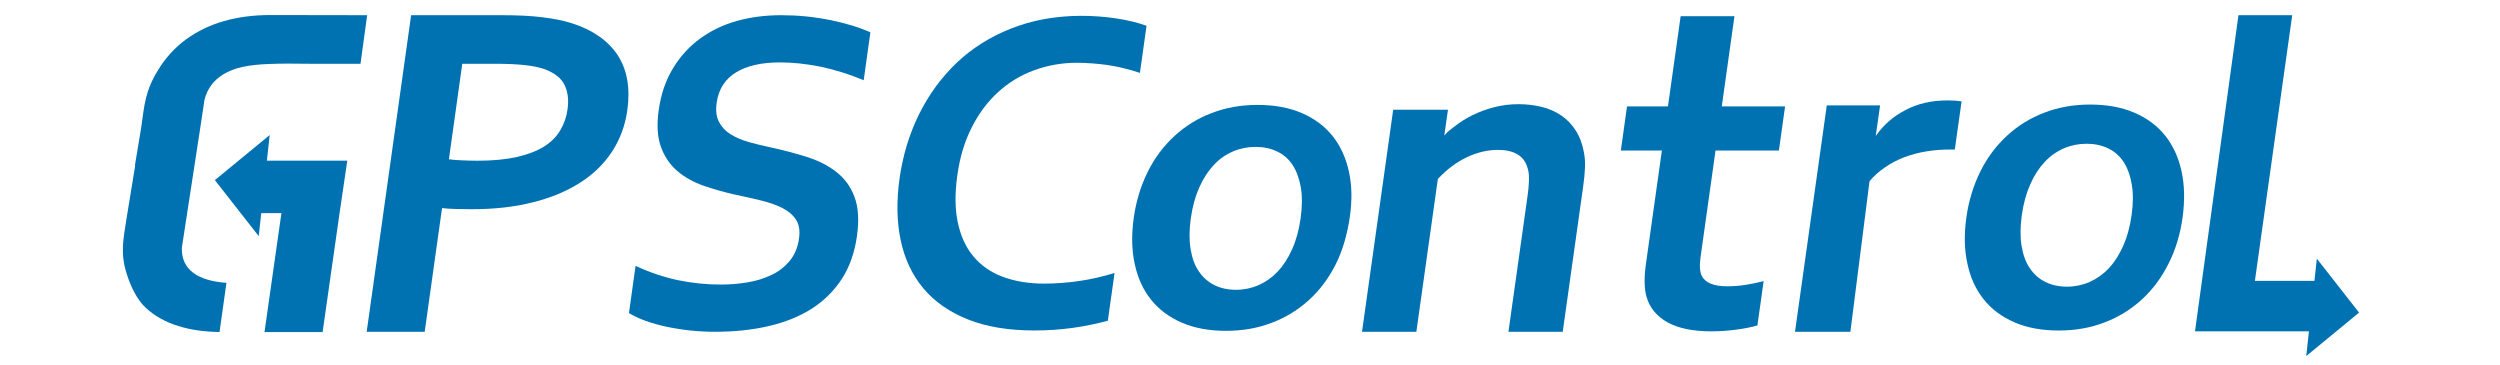
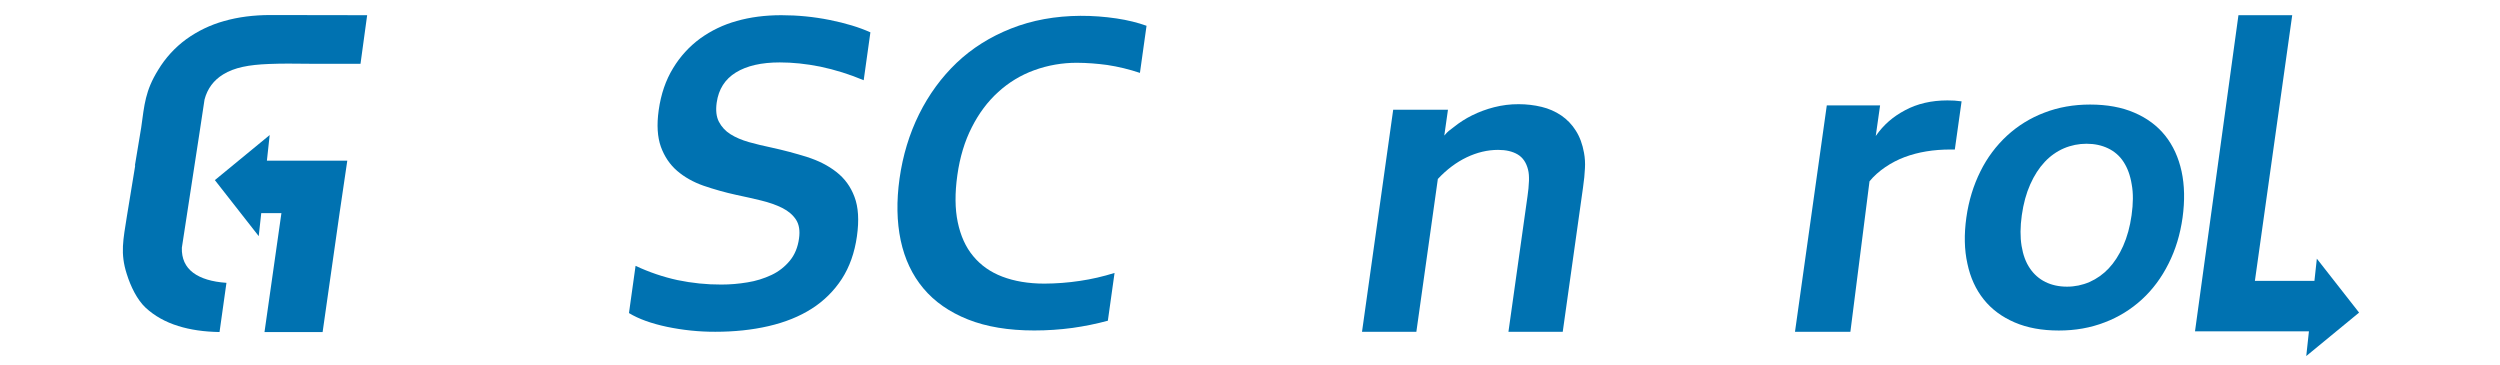
<svg xmlns="http://www.w3.org/2000/svg" version="1.1" id="Layer_1" x="0px" y="0px" viewBox="0 0 4770.5 695.6" style="enable-background:new 0 0 4770.5 695.6;" xml:space="preserve">
  <style type="text/css">
	.st0{fill:#0072B1;}
	.st1{display:none;fill:#339CB7;}
</style>
  <title>Layer 1</title>
  <g>
    <g id="Layer_1-2">
      <polygon class="st0" points="360,257.9 350,324.1 349.8,324.1   " />
      <g>
        <path class="st0" d="M514.6,257.7c-37.2,30.6-68.6,56.4-104.6,86l83.7,106.9l4.8-43.9H537l-32.3,227h110.9l33-231.5l0.1-0.5     l14-95.1H509.3L514.6,257.7z" />
        <path class="st0" d="M516.1,28.7c-32.2,0-61.7,3.8-88.6,11.5c-25.9,7.2-50.4,19-72.2,34.7c-21.6,15.8-39.8,35.8-53.6,58.7     c-24.6,39.8-26.1,65.7-32.3,110l-12,72.3h0.6l-15.9,97c-6.9,44.3-13,70.2-0.2,110c7.4,23.6,19.5,48.9,36.2,64.5     c16.8,15.4,37.4,27.1,62,34.7c22.9,7.2,49.2,11,78.8,11.5l13.2-93.9c-27.7-1.9-48.9-8.3-63.6-19.3     c-14.9-11.2-22.1-27.1-21.5-47.7l22.8-148.5l10.2-66.3l10.3-68.1c5.5-20.7,17.3-36.6,35.5-47.8c21.6-13.3,49.1-18.4,87-19.9     c26.4-1,45.1-0.8,78.9-0.4c37.3,0,64,0,96.2,0L700.6,29" />
      </g>
-       <path class="st0" d="M856.6,303.9c7.9,1.1,15.8,1.8,23.8,2c9.8,0.4,20,0.8,30.4,0.8c29.8,0,55.1-2.5,75.9-7.2    c20.9-4.8,38.2-11.6,51.7-20c13.5-8.6,23.8-19,31-31.3c7.1-12.3,11.8-25.8,13.6-39.9c2.5-17.7,0.6-33.1-5.7-46.1    c-6.2-13-19-23-38.2-30.2c-10.1-3.5-22.7-6.2-38-7.8c-15.2-1.7-34.2-2.5-56.7-2.5h-62.3L856.6,303.9z M899.6,399.2    c-10,0-19.7-0.1-29.4-0.4c-9.5-0.2-18.5-0.8-26.7-1.7l-33.1,236.1H699.7L784.5,29h174.3c29.1,0,54.5,1.2,75.9,3.9    c21.5,2.6,40.4,6.3,56.9,11.6c39.4,12.6,68.3,32.8,86.8,60.4c18.3,27.8,24.6,62.9,18.6,105.7c-4.1,29.1-13.9,55.5-29.2,78.8    c-15.3,23.3-35.6,43.2-61,59.3c-25.6,16.3-55.5,28.8-90.2,37.4C981.9,394.9,942.9,399.3,899.6,399.2L899.6,399.2z" />
      <path class="st0" d="M1524.7,455.1c2.1-14.9,0.2-26.7-5.8-36c-6-9.1-14.8-16.6-26.4-22.4s-25-10.4-40.1-14.1    c-15.1-3.8-30.8-7.1-47.4-10.7c-21.1-4.6-42-10.5-62.5-17.5c-19.6-6.9-36.5-16.4-50.4-28.4s-24.2-27.3-31-45.9    c-6.6-18.6-8.1-41.7-4.2-69.6c4.3-30.9,13.5-57.6,27.5-80.4c13.3-22.1,30.8-41.3,51.6-56.6c21.1-15.2,44.6-26.5,69.7-33.4    C1431.5,32.7,1460,29,1491,29s61.9,3,92.2,9.1c30.5,6.1,56.4,14,77.7,23.6l-12.8,91.4c-26.8-11.3-54.6-20-83.1-26    c-27-5.4-52.7-8-77-8c-35.1,0-63,6.4-83.8,19.2c-20.8,12.8-33,32-36.6,57.5c-2.1,14.8-0.7,27,4.2,36.5c5.1,9.8,12.7,18,22.1,23.8    c9.8,6.2,21.5,11.1,34.9,15c13.5,3.7,27.8,7.3,43,10.4c23.9,5.2,46.7,11.3,68.2,18.1c21.5,6.8,40.2,16.2,55.9,28.5    c15.7,12.2,27.3,27.9,34.6,47.5c7.5,19.6,9,44.7,4.7,75.2c-4.4,31.3-14,58.4-28.8,81.4c-14.8,22.8-34.4,42.2-57.4,56.8    c-23.3,14.9-50.9,26-82.4,33.3s-65.4,10.8-101.7,10.8c-30.9,0.1-61.7-3.1-92-9.4c-29.7-6.3-54.1-15-72.7-26.3l12.6-90.1    c25.6,12,52.5,21.2,80.1,27.2c27.4,5.7,55.4,8.6,83.4,8.5c16.8,0,33.5-1.4,50.1-4.2c15.9-2.5,31.3-7.3,45.8-14.1    c13.5-6.3,25.4-15.6,34.9-27.1C1516.6,486,1522.4,471.9,1524.7,455.1" />
      <polygon class="st0" points="4400.8,679.4 4405.9,632.3 4188.5,632.3 4271.4,29 4374,29 4302.8,535.9 4416.4,535.9 4421,493.6     4501.6,596.5   " />
      <path class="st0" d="M4162.9,327.1c-5.8-26.6-16.2-49.3-31.3-68.3c-15.1-18.9-34.8-33.5-58.9-43.8c-24-10.4-52.2-15.5-84.4-15.5    c-31.4,0-60.4,5.1-87.3,15.5c-26.3,9.9-50.4,24.8-71.1,43.8c-21,19.4-38.3,42.6-50.9,68.3c-13.2,26.5-22.3,55.8-26.8,88    s-3.9,61.6,2,88c5.6,26.6,16,49.3,31.2,68.3s34.8,33.4,58.9,43.8s52.2,15.5,84.4,15.5c31.4,0,60.4-5.1,87.3-15.5    c26.3-9.9,50.5-24.8,71.2-43.8c20.6-18.9,37.5-41.7,50.8-68.3c13.4-26.5,22.3-55.8,26.8-88l0,0    C4169.2,382.9,4168.6,353.5,4162.9,327.1z M4067.5,410.6c-3.1,22.2-8.5,41.7-16.1,58.8c-7.6,17.1-16.8,31.3-27.5,42.7    c-10.3,11-22.8,19.9-36.6,26c-13.6,5.9-28.3,9-43.2,8.9c-15.2,0-29-3-41-8.9s-22.2-14.9-29.6-26c-7.9-11.4-13.1-25.7-15.9-42.7    c-2.8-17-2.7-36.6,0.4-58.8c3.1-22.1,8.5-41.8,16.1-58.8c7.6-17.1,16.8-31.3,27.6-42.8c10.3-11.1,22.8-20,36.7-26    c13.6-5.8,28.3-8.7,43-8.7c15.4,0,29,2.9,41.1,8.7c12.1,5.7,22.5,14.7,29.7,26c7.5,11.5,12.8,25.7,15.5,42.8    C4070.9,368.8,4070.6,388.4,4067.5,410.6z" />
      <path class="st0" d="M3579.3,259.5c15.1-21.6,32.9-36.9,56.1-49.2c23.3-12.5,50.3-18.7,80.6-18.7c9.1-0.1,18.1,0.5,27.1,1.8    l-12.9,91.9h-8.3c-32.4,0-61.5,4.8-87.3,14.4c-25.8,9.7-51,26.4-67.2,46.3l-36.5,287.2h-105.7l60.7-432.1h101.7" />
-       <path class="st0" d="M3353.5,621c-12,3.5-26.1,6.2-42.4,8.3c-15,1.9-30,2.9-45.1,3c-35.1,0-63-5.7-83.7-17    c-20.8-11.5-34.3-27.7-40.4-49.1c-4.5-15.3-4.8-36-1.2-62.2l30.5-216.8h-78.3l11.8-84.2h78.1L3207,30.9h102.7L3285.5,203h120.8    l-11.8,84.2h-120.9L3245,490.6c-2.3,16.2-1.4,28.2,2.3,35.8c6.7,13.3,23,19.9,48.5,19.9c11.9,0,23.8-0.9,35.6-2.8    c11.9-1.9,23.3-4.3,34-7.1L3353.5,621z" />
      <path class="st0" d="M2756,258.7c8.1-9.5,8.3-8.5,18.1-16.2c10.8-8.7,22.5-16.2,35-22.4c13.4-6.6,27.4-11.8,41.9-15.5    c15.3-3.9,31.1-5.9,47-5.8c14.8,0,29.6,1.7,44,5.2c13.3,3.2,25.9,8.7,37.3,16.4c11.1,7.6,20.5,17.4,27.6,28.8    c7.6,11.8,12.8,26,15.7,42.3c1.8,9.7,2.4,19.7,1.8,29.6c-0.4,10.6-1.7,22.8-3.7,36.9L2982,633.2h-103.6l36.4-258.8    c1.5-9.7,2.4-19.6,2.8-29.4c0.2-8.1-0.2-15.2-1.8-21.3c-3.3-13.4-9.9-23.1-19.8-29c-9.8-5.8-22.2-8.7-37.4-8.7    c-20.1,0-40.1,4.8-59.9,14.2c-19.8,9.5-38.2,23.3-55,41.3l-41,291.6H2599l59.5-423.7H2763" />
-       <path class="st0" d="M2574.1,327.8c-5.8-26.6-16.2-49.3-31.3-68.3c-15.1-18.9-34.8-33.5-58.9-43.8c-24-10.4-52.2-15.5-84.4-15.5    c-31.4,0-60.4,5.1-87.3,15.5c-26.3,9.9-50.4,24.8-71.1,43.8c-21,19.4-38.3,42.6-50.9,68.3c-13.2,26.4-22.3,55.8-26.8,88    s-3.9,61.6,1.9,88c5.7,26.6,16,49.3,31.2,68.2s34.8,33.4,58.9,43.8s52.2,15.5,84.4,15.5c31.4,0,60.4-5.1,87.3-15.5    c26.3-9.9,50.5-24.8,71.2-43.8c20.6-18.9,37.5-41.6,50.8-68.2c13.3-26.5,22.3-58.8,26.8-91    C2580.3,380.6,2579.7,354.3,2574.1,327.8z M2481.8,416.6c-3.1,22.2-8.4,41.8-16.1,58.8c-7.6,17.1-16.8,31.3-27.5,42.7    c-10.3,11-22.8,19.9-36.6,26c-13.6,5.9-28.3,9-43.2,8.9c-15.2,0-29-3-41-8.9s-22.1-14.9-29.6-26c-7.9-11.4-13.1-25.7-15.9-42.7    c-2.8-17-2.7-36.6,0.4-58.8c3.1-22.1,8.5-41.8,16.1-58.8c7.6-17.1,16.8-31.3,27.6-42.8c10.3-11.1,22.8-20,36.7-26    c13.6-5.8,28.2-8.7,43-8.7c15.4,0,29,2.9,41.2,8.7c12.2,5.7,22.5,14.7,29.7,26c7.5,11.5,12.7,25.7,15.6,42.8    C2485.2,374.8,2484.9,394.4,2481.8,416.6z" />
      <path class="st0" d="M2055.1,119.8c-27.9-0.1-55.7,4.7-81.9,14.3c-25.3,9.2-48.5,23.3-68.4,41.5c-20.1,18.2-36.9,40.6-50.4,67.3    c-13.6,26.6-22.8,57.1-27.6,91.4c-4.8,34.3-4.6,64.1,0.8,89.8s15,47.4,29.5,64.7c14.3,17.3,32.7,30.4,55.6,39.1    c22.9,8.7,49.6,13.3,80.1,13.3c22.7-0.1,45.4-1.8,67.9-5.2c22.4-3.3,44.5-8.4,66.1-15.2L2114,612c-22.1,6-44.6,10.5-67.2,13.7    c-24.3,3.3-48.8,4.9-73.3,4.9c-49,0-91.2-7-126.4-21c-35.2-14-63.6-33.7-85-59.2s-35.8-56.1-43.4-91.7c-7.5-35.7-8.2-75.1-2.2-118    c6.2-44,18.6-85,37.3-122.8c18.8-37.8,42.7-70.4,71.8-98.2c29.1-27.6,63.8-49.5,103.8-65.3c40.2-15.9,84.3-23.9,132.2-24.2    c23.1-0.1,46.2,1.6,69,5c21.4,3.2,40.5,8,57.2,14l-12.6,89.9c-20.3-6.8-41.2-11.9-62.4-15.1    C2093.7,121.4,2074.4,119.9,2055.1,119.8L2055.1,119.8z" />
    </g>
  </g>
  <path class="st1" d="M756.6,301.9c7.9,1.1,15.8,1.8,23.8,2c9.8,0.4,20,0.8,30.4,0.8c29.8,0,55.1-2.5,75.9-7.2  c20.9-4.8,38.2-11.6,51.7-20c13.5-8.6,23.8-19,31-31.3c7.1-12.3,11.8-25.8,13.6-39.9c2.5-17.7,0.6-33.1-5.7-46.1  c-6.2-13-19-23-38.2-30.2c-10.1-3.5-22.7-6.2-38-7.8c-15.2-1.7-34.2-2.5-56.7-2.5h-62.3L756.6,301.9z M799.6,397.2  c-10,0-19.7-0.1-29.4-0.4c-9.5-0.2-18.5-0.8-26.7-1.7l-33.1,236.1H599.7L684.5,27h174.3c29.1,0,54.5,1.2,75.9,3.9  c21.5,2.6,40.4,6.3,56.9,11.6c39.4,12.6,68.3,32.8,86.8,60.4c18.3,27.8,24.6,62.9,18.6,105.7c-4.1,29.1-13.9,55.5-29.2,78.8  c-15.3,23.3-35.6,43.2-61,59.3c-25.6,16.3-55.5,28.8-90.2,37.4C881.9,392.9,842.9,397.3,799.6,397.2L799.6,397.2z" />
</svg>